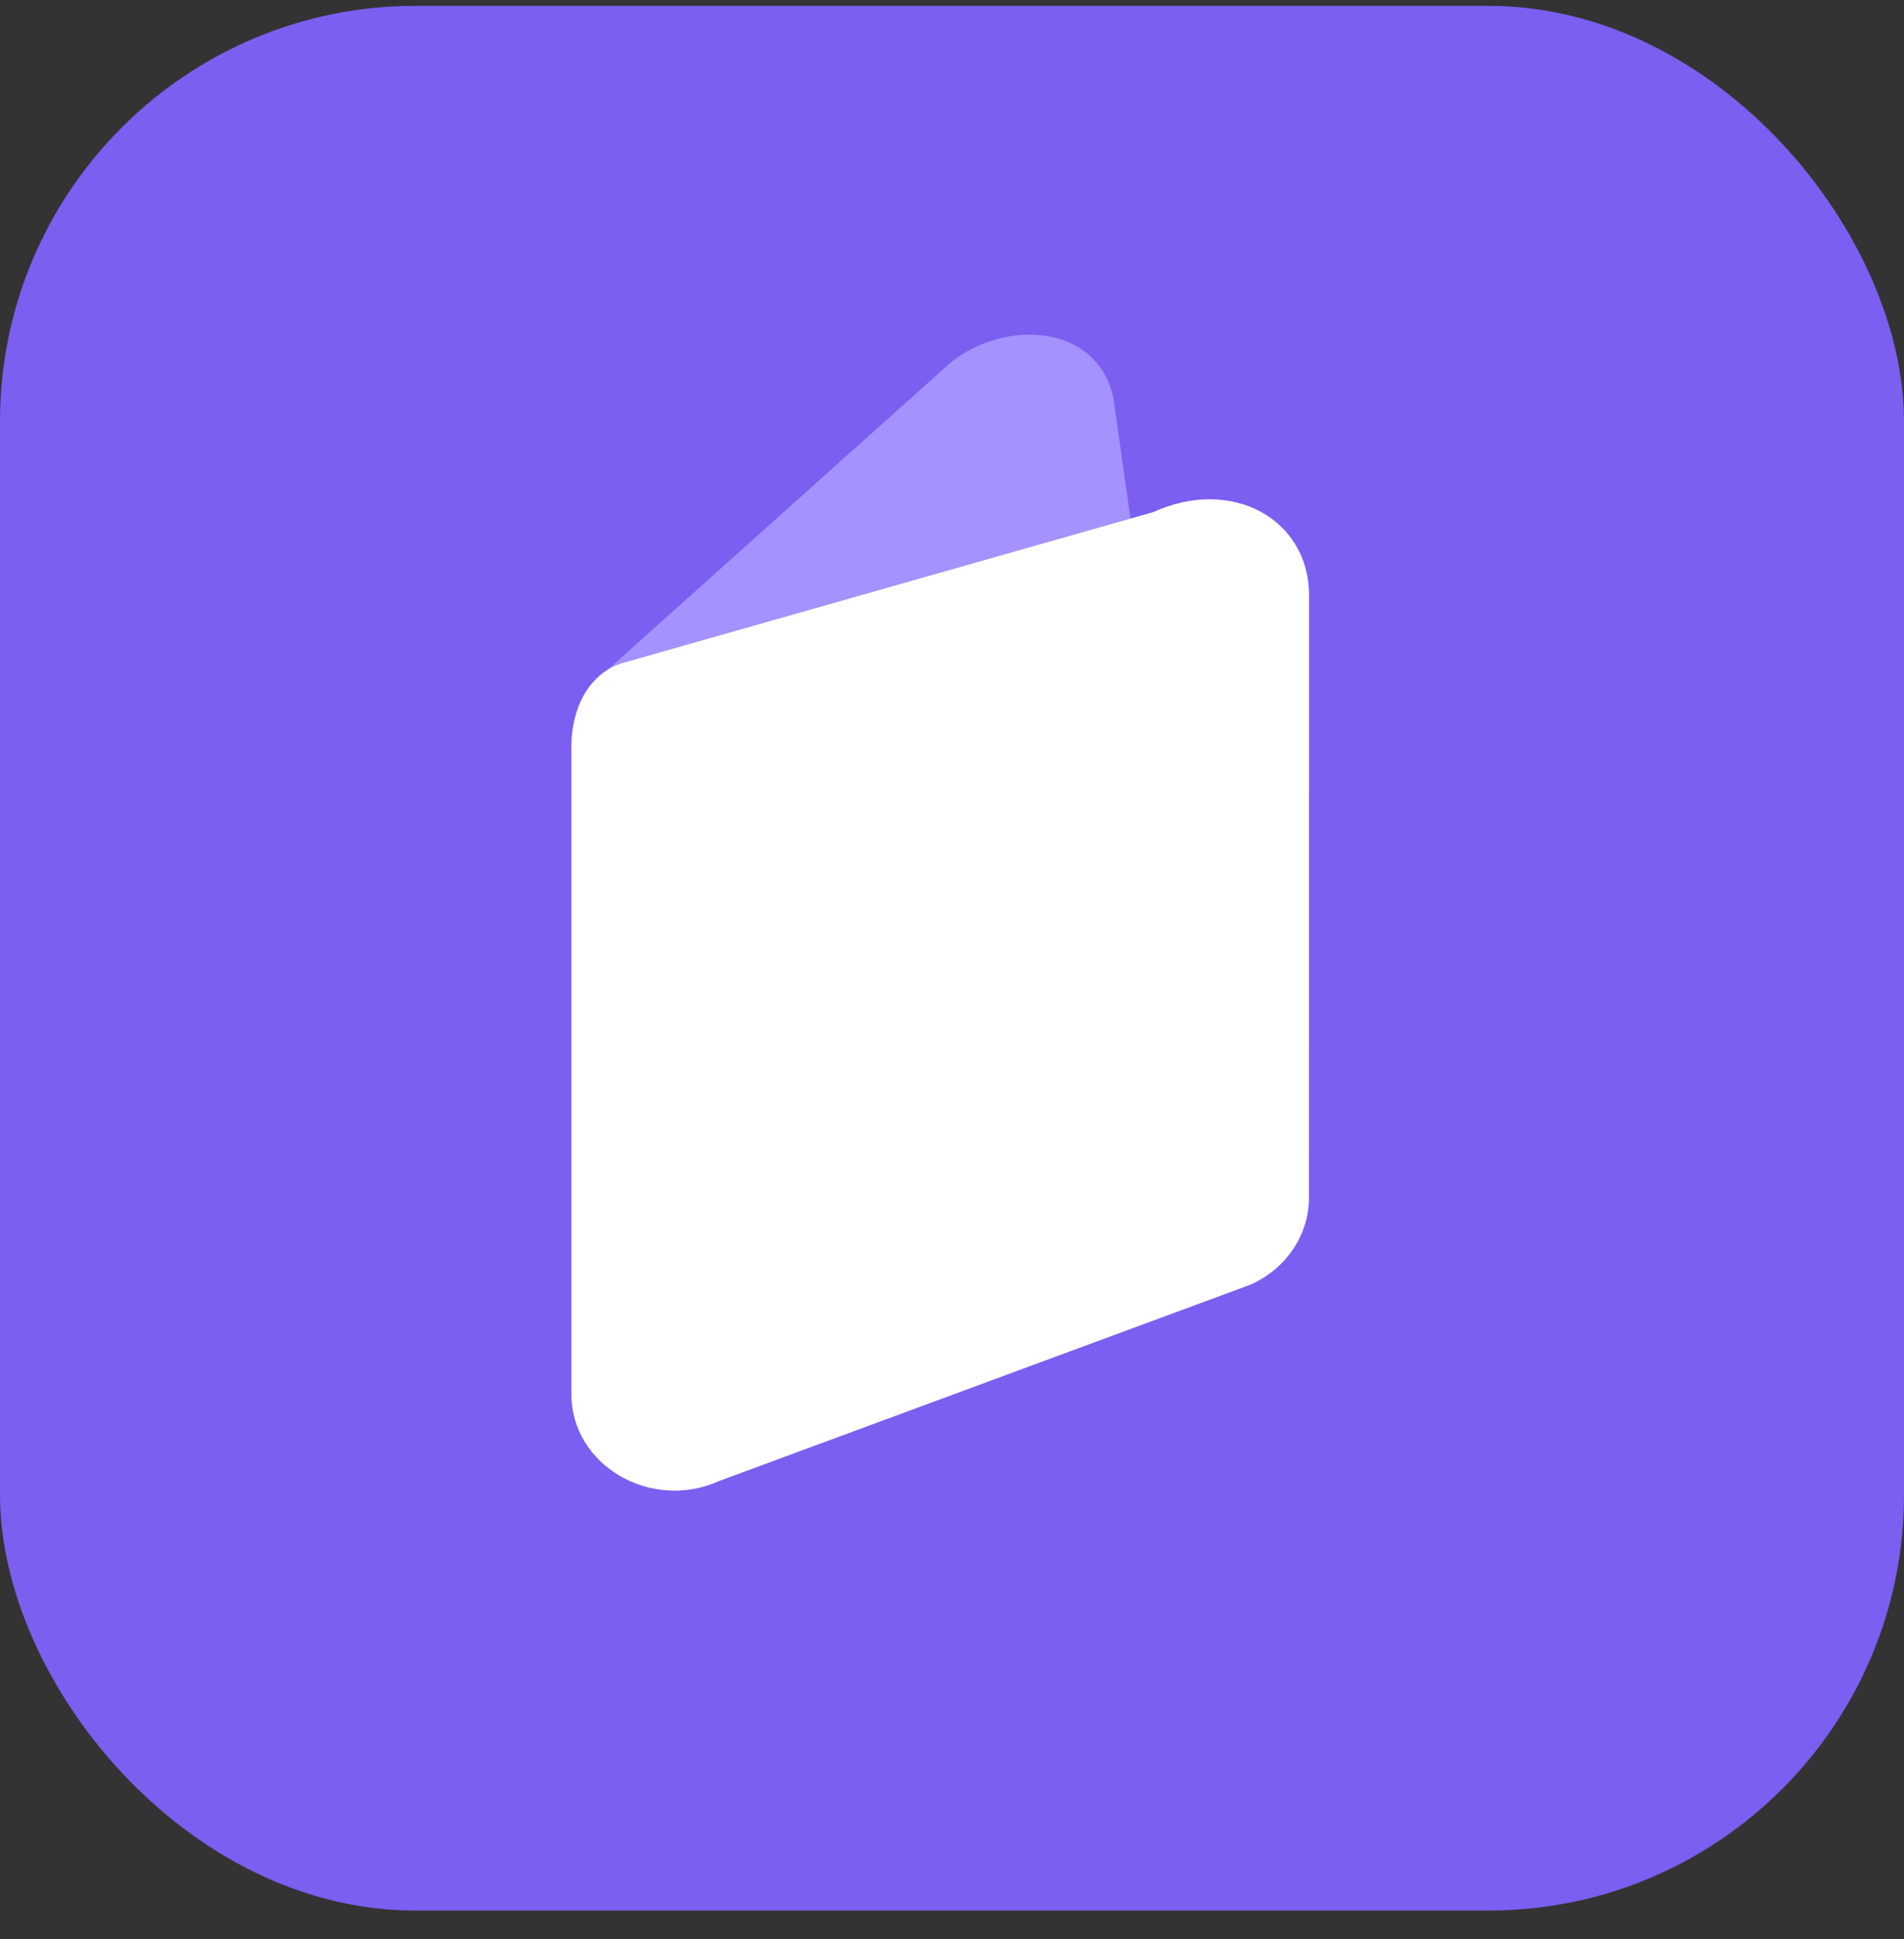
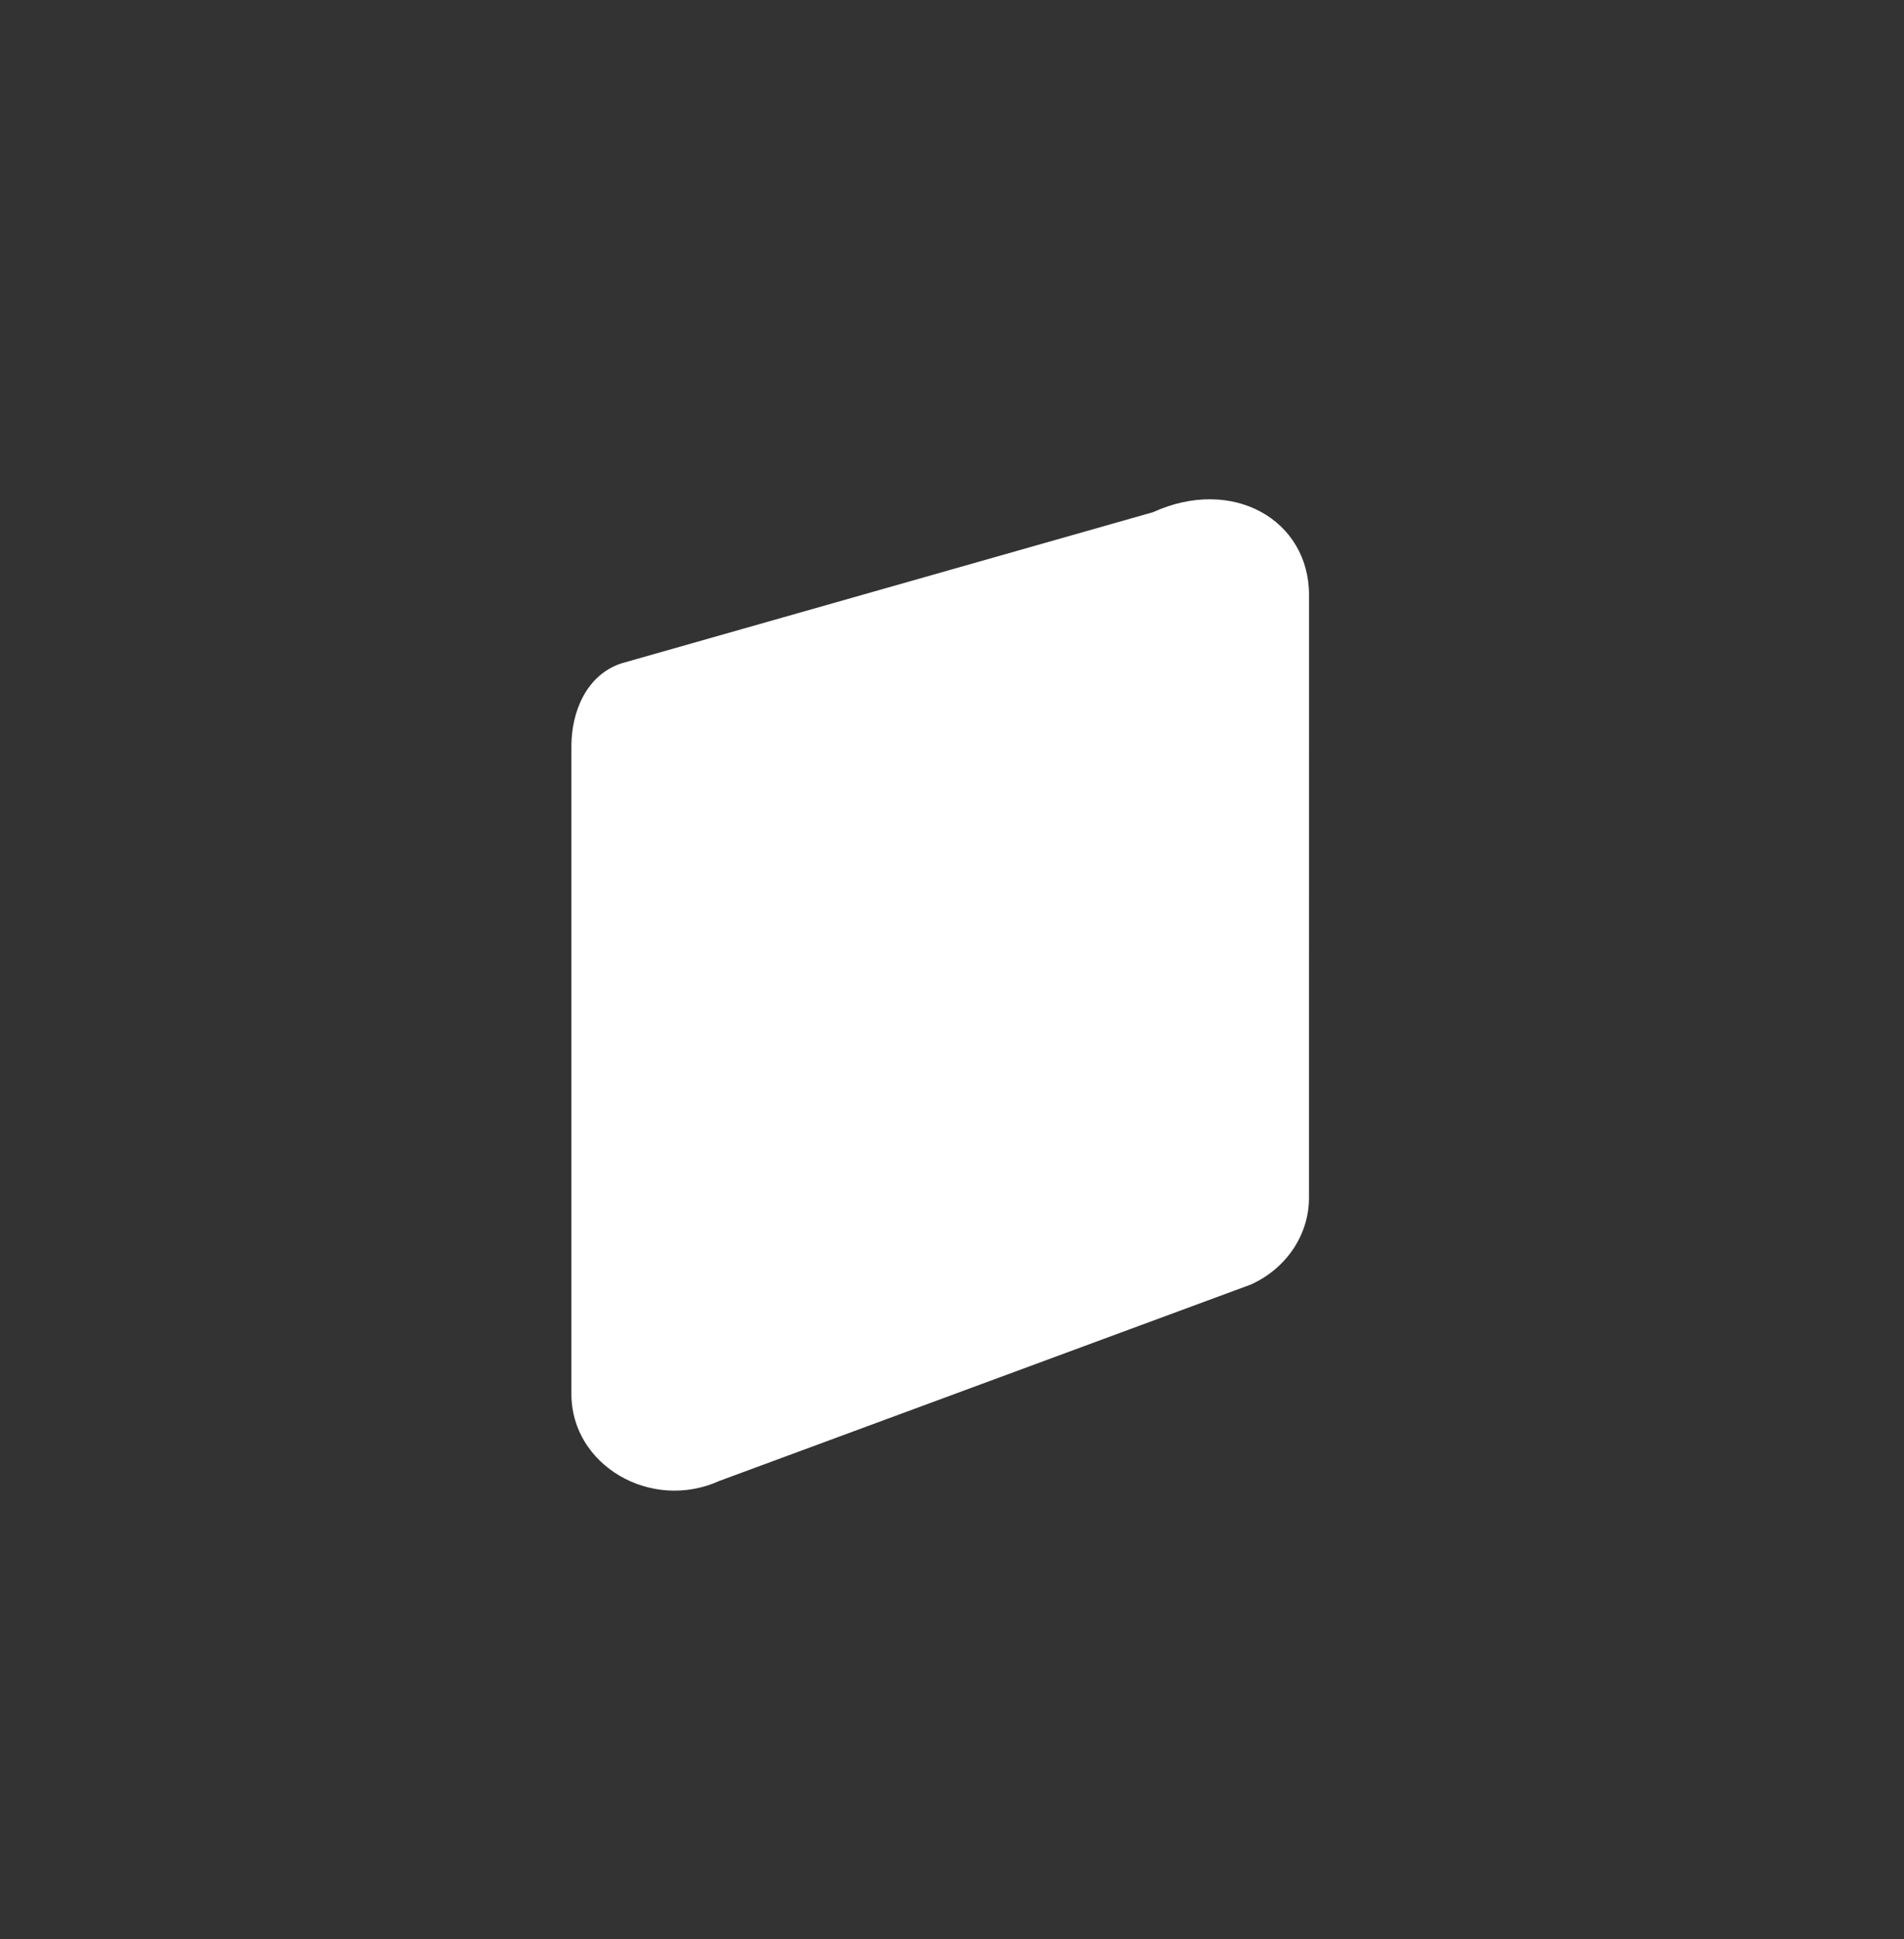
<svg xmlns="http://www.w3.org/2000/svg" width="55" height="56" viewBox="0 0 55 56" fill="none">
  <rect x="0" y="0" width="55" height="56" fill="#333333" stroke="none" />
-   <rect y="0.169" width="55" height="55" rx="12" fill="#7C5EF1" />
-   <path d="M32.163 11.492L34.834 30.345C35.202 31.406 34.98 32.567 34.261 33.336L26.792 38.968C25.406 40.45 22.578 42.851 21.868 40.807L16.823 22.428C16.485 21.454 16.422 20.397 17.24 19.621L27.473 10.457C29.042 9.217 31.69 9.335 32.163 11.492Z" fill="#A392FF" />
  <path d="M37.813 17.177L37.812 34.588C37.812 35.654 37.161 36.626 36.135 37.091L20.784 42.761C18.806 43.658 16.506 42.312 16.506 40.258L16.506 21.541C16.506 20.563 16.933 19.489 17.954 19.154L33.306 14.79C35.608 13.743 37.813 15.015 37.813 17.177Z" fill="white" />
</svg>